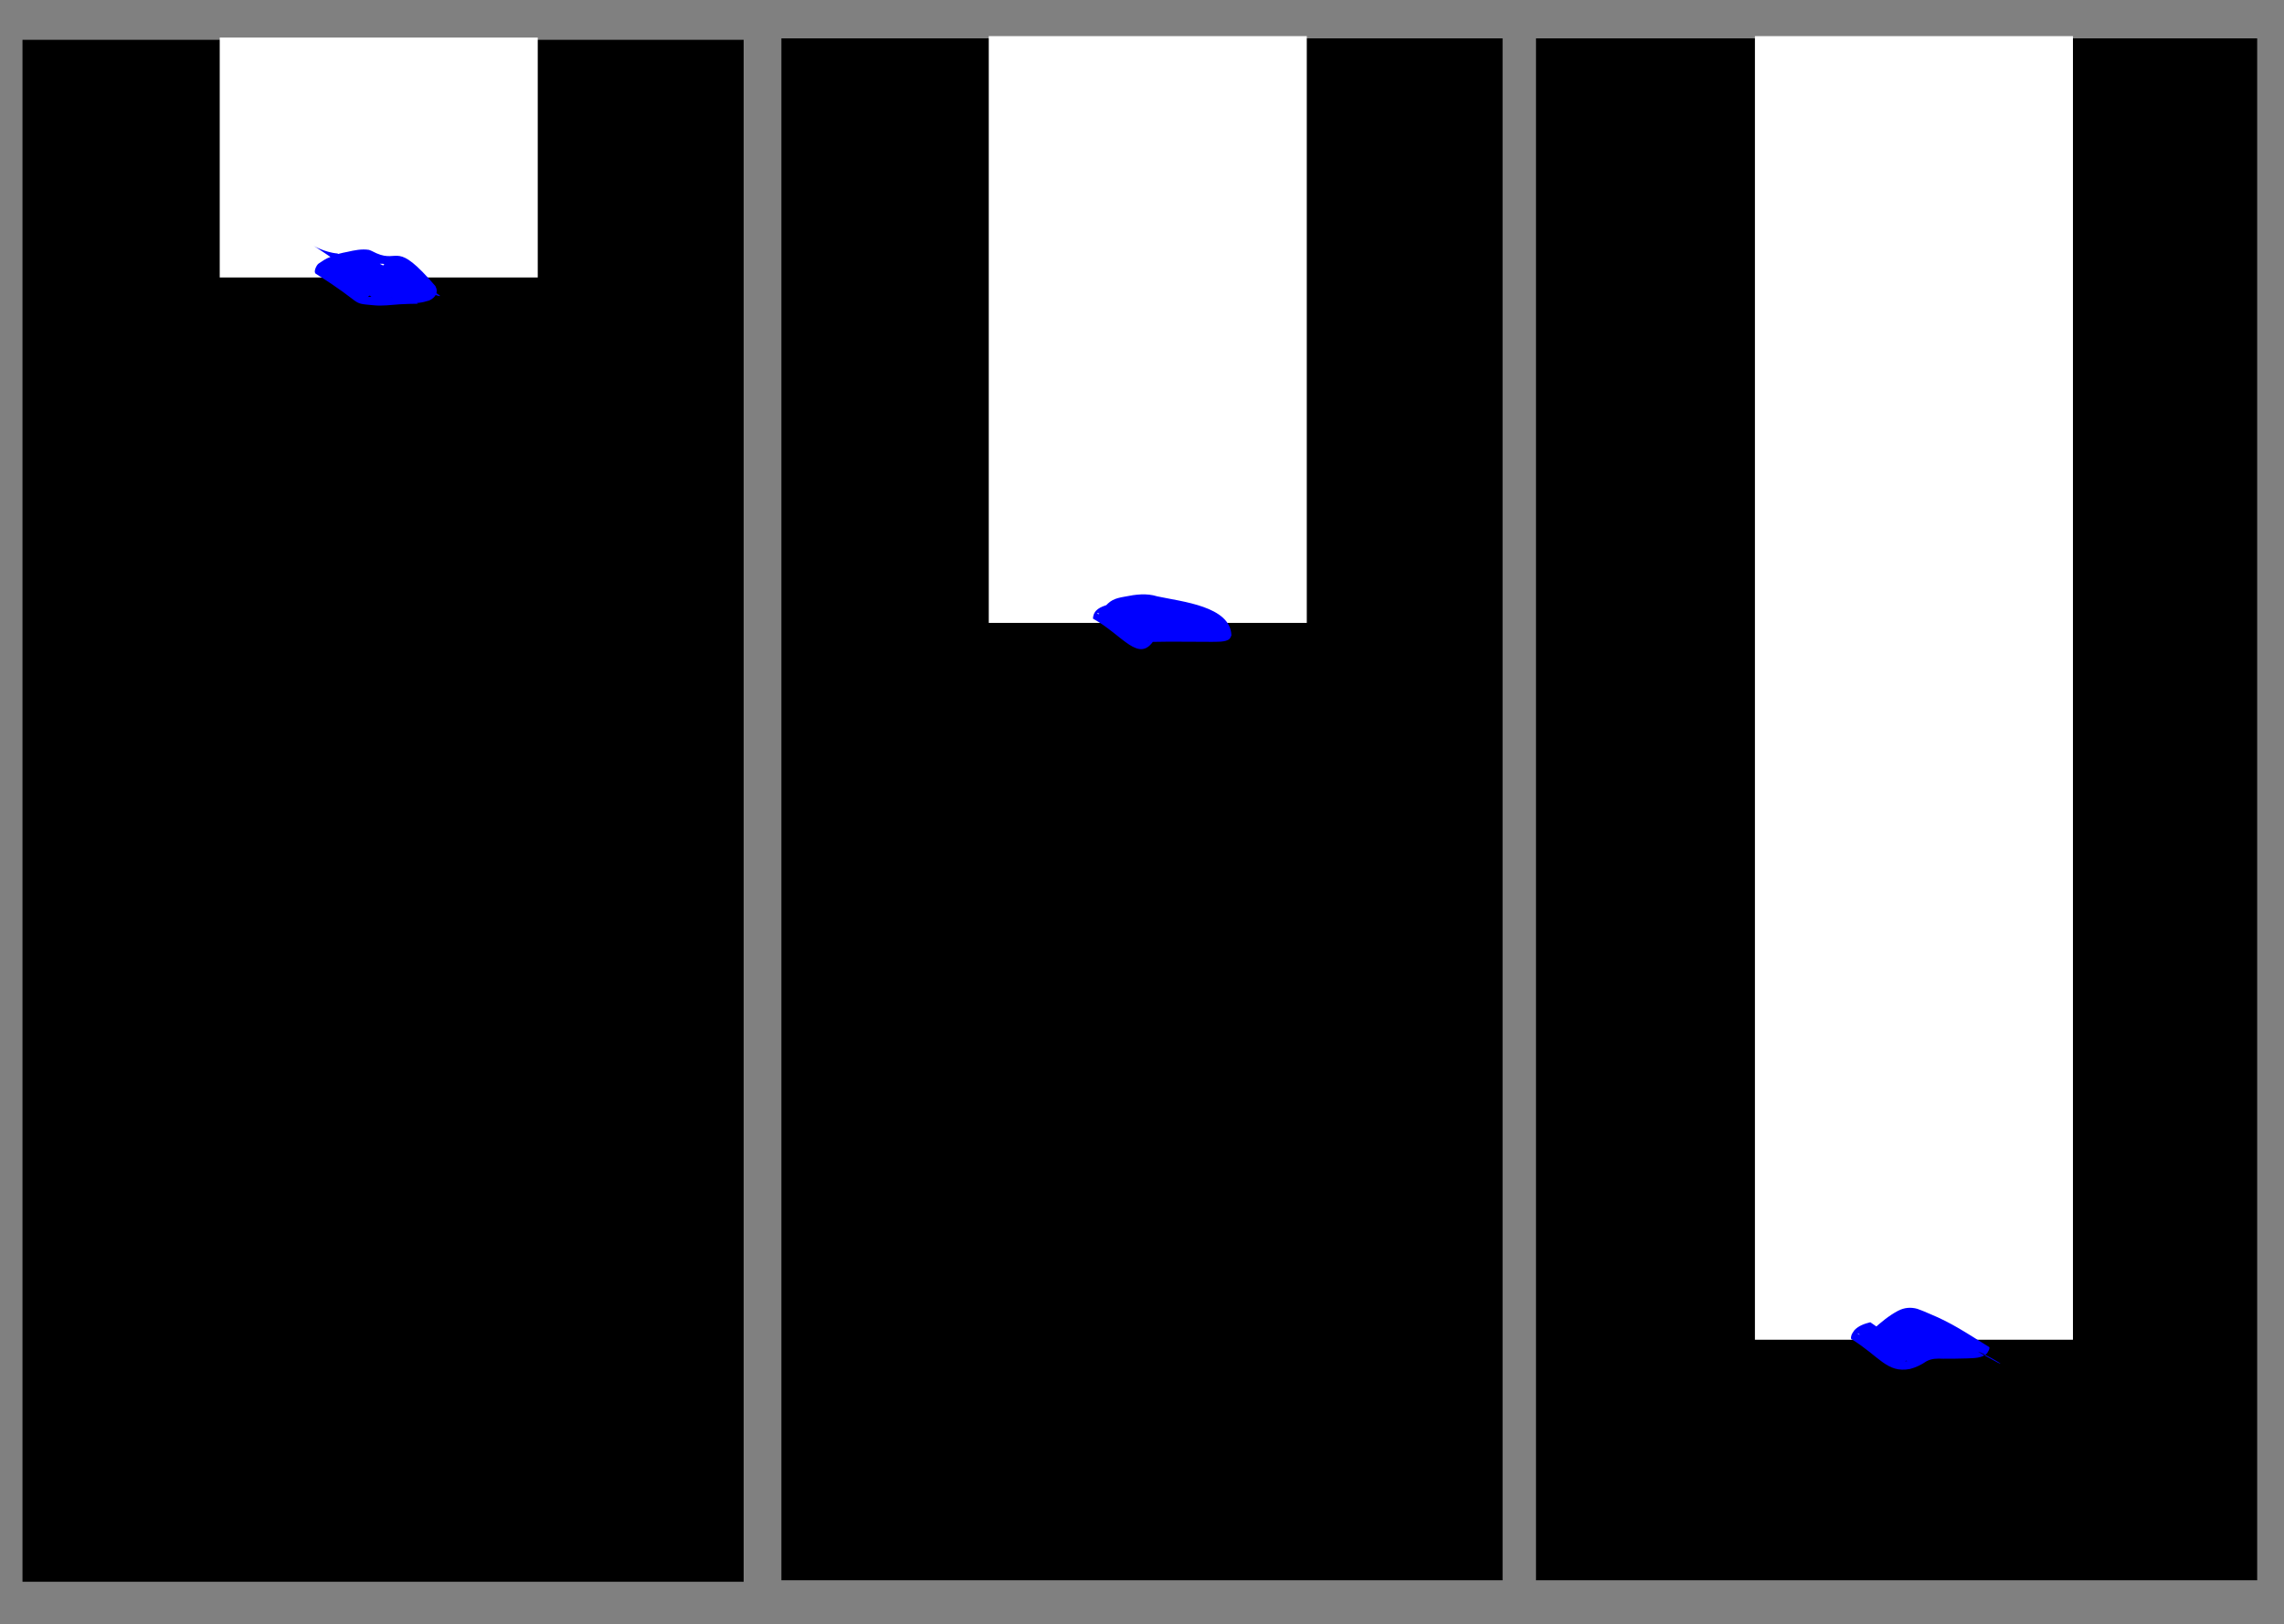
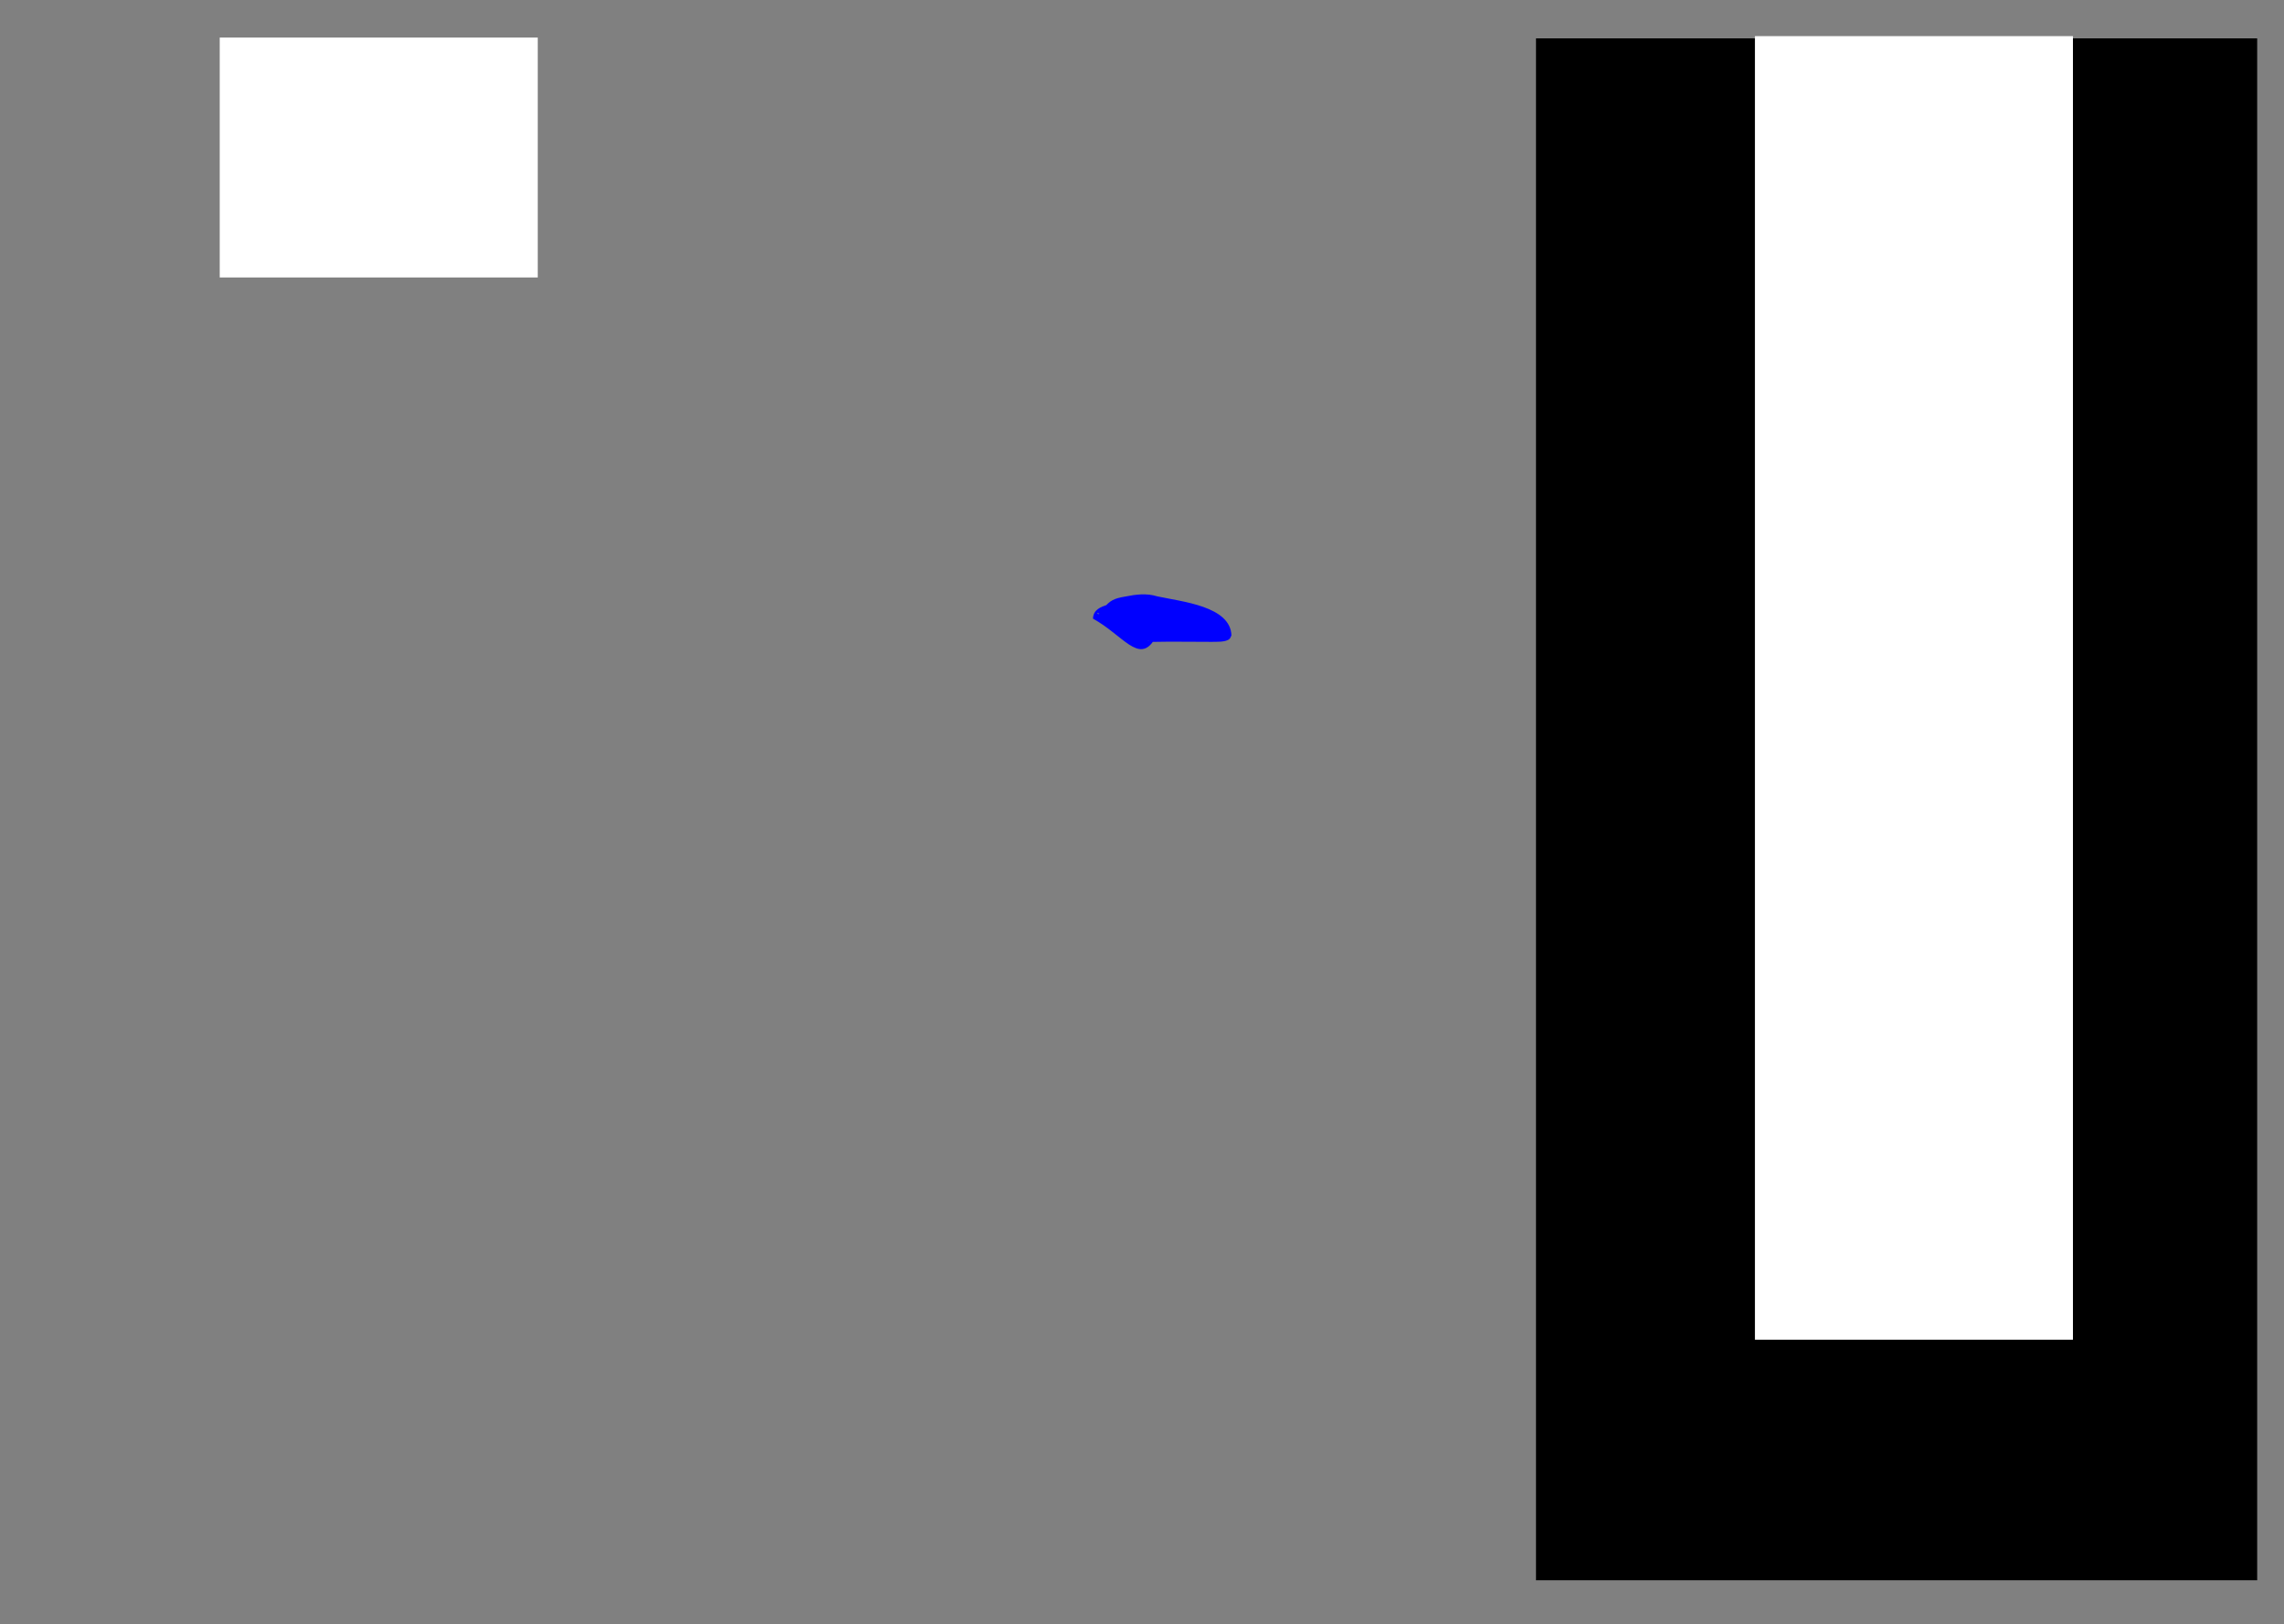
<svg xmlns="http://www.w3.org/2000/svg" xmlns:ns1="http://www.inkscape.org/namespaces/inkscape" xmlns:ns2="http://sodipodi.sourceforge.net/DTD/sodipodi-0.dtd" width="151.179mm" height="107.548mm" viewBox="0 0 151.179 107.548" version="1.1" id="svg5" ns1:version="1.2 (dc2aedaf03, 2022-05-15)" ns2:docname="rivervalley_notingevent.svg">
  <title id="title1125">何も起こらなかった河谷</title>
  <ns2:namedview id="namedview7" pagecolor="#ffffff" bordercolor="#000000" borderopacity="0.25" ns1:showpageshadow="2" ns1:pageopacity="0.0" ns1:pagecheckerboard="0" ns1:deskcolor="#d1d1d1" ns1:document-units="mm" showgrid="false" ns1:zoom="1.3826038" ns1:cx="412.26561" ns1:cy="259.29337" ns1:window-width="1920" ns1:window-height="974" ns1:window-x="-11" ns1:window-y="-11" ns1:window-maximized="1" ns1:current-layer="layer1" />
  <defs id="defs2" />
  <g ns1:label="Layer 1" ns1:groupmode="layer" id="layer1" transform="translate(-16.266,-44.78)">
    <rect style="fill:#808080;stroke:none;stroke-width:2" id="rect912" width="151.179" height="107.548" x="16.266" y="44.78" />
-     <rect style="fill:#000000;stroke:#000000;stroke-width:2" id="rect263" width="45.736" height="100.084" x="18.754" y="48.416" />
-     <rect style="fill:#000000;stroke:#000000;stroke-width:2" id="rect263-0" width="45.736" height="100.084" x="68.987" y="48.32" />
    <rect style="fill:#000000;stroke:#000000;stroke-width:2" id="rect263-0-0" width="45.736" height="100.084" x="118.934" y="48.32" />
    <rect style="fill:#ffffff;stroke:none;stroke-width:2" id="rect417" width="21.05" height="15.883" x="30.81" y="47.267" />
-     <rect style="fill:#ffffff;stroke:none;stroke-width:3.128" id="rect417-8" width="21.05" height="38.847" x="81.713" y="47.172" />
    <rect style="fill:#ffffff;stroke:none;stroke-width:4.662" id="rect417-8-4" width="21.05" height="86.306" x="132.425" y="47.172" />
-     <path style="fill:#0000ff;stroke:none;stroke-width:2" id="path850" d="m 38.608,61.562 c -1.749,-0.137 -3.314,-2.007 2.246,2.227 1.29,0.619 3.249,1.818 -2.453,-1.454 2.088,1.638 2.534,1.723 4.142,2.226 0.243,0.076 0.461,0.168 0.712,0.222 0.514,0.118 0.936,0.044 1.425,-0.11 0.405,-0.194 0.634,-0.528 0.402,-0.958 -2.637,-3.067 -2.377,-1.502 -3.898,-2.167 -0.171,-0.075 -0.314,-0.166 -0.495,-0.225 -0.477,-0.075 -0.965,0.025 -1.43,0.132 -0.382,0.074 -0.776,0.157 -1.123,0.339 -0.293,0.091 -0.529,0.27 -0.781,0.436 -0.136,0.087 -0.368,0.56 -0.185,0.675 3.315,2.077 2.21,1.938 3.821,2.085 0.576,0.062 1.158,-0.026 1.734,-0.063 0.403,-0.026 0.806,-0.034 1.209,-0.038 0,0 -3.198,-2.314 -3.198,-2.314 v 0 c -0.406,0.011 -0.811,0.024 -1.215,0.059 -0.554,0.042 -1.119,0.113 -1.665,-0.034 -1.423,-0.578 0.188,0.063 2.988,1.815 0.022,0.014 -0.235,0.027 -0.231,0.023 0.025,-0.027 0.058,-0.045 0.087,-0.068 0.23,-0.16 0.48,-0.272 0.739,-0.379 0.348,-0.119 0.699,-0.22 1.062,-0.279 0.434,-0.08 0.89,-0.13 1.303,0.06 1.36,0.639 3.669,1.465 -2.406,-1.53 0.083,0.011 0.169,-0.007 0.251,0.011 0.173,0.038 -0.215,0.196 -0.23,0.185 -0.434,0.106 -0.864,0.075 -1.292,-0.056 -1.475,-0.48 -3.912,-1.734 1.958,1.373 -1.111,-0.64 -2.852,-1.901 -4.382,-2.397 2.854,2.236 2.007,2.297 4.081,2.573 0,0 -3.174,-2.367 -3.174,-2.367 z" />
    <path style="fill:#0000ff;stroke:none;stroke-width:2" id="path852" d="m 92.492,87.278 c 0.74,-0.02 1.481,-0.016 2.221,-0.012 0.569,0.003 1.137,0.006 1.706,0.008 0.305,-0.008 1.012,0.039 1.237,-0.205 0.058,-0.062 0.08,-0.15 0.119,-0.224 -0.065,-1.932 -3.275,-2.23 -4.905,-2.582 -0.72,-0.224 -1.425,-0.129 -2.148,0.017 -0.715,0.121 -0.989,0.249 -1.435,0.796 -0.084,0.109 -0.143,0.278 -0.274,0.347 -0.021,0.011 -0.052,0.023 -0.072,0.009 -0.023,-0.016 -0.055,-0.093 -0.03,-0.08 1.143,0.6 2.267,1.234 3.401,1.851 -0.372,0.087 0.537,-0.17 0.554,-0.174 0.47,-0.071 0.972,-0.197 1.445,-0.098 0.16,0.066 0.346,0.05 0.509,0.101 0.095,0.03 0.18,0.088 0.273,0.125 0,0 -3.129,-2.438 -3.129,-2.438 v 0 c -0.27,-0.082 -0.556,-0.113 -0.836,-0.138 -0.509,0.022 -1.017,0.085 -1.509,0.222 -0.499,0.157 -0.985,0.335 -1.009,0.934 1.994,1.099 3.045,3.036 4.076,1.372 0.354,-0.442 0.691,-0.485 1.243,-0.583 0.701,-0.101 1.374,-0.098 2.061,0.102 0.173,0.035 0.586,0.114 0.758,0.161 0.108,0.03 0.213,0.067 0.318,0.106 0.078,0.029 0.3,0.14 0.229,0.097 -3.263,-1.945 -4.264,-1.186 -3.04,-2.013 0.033,-0.034 0.109,-0.056 0.1,-0.103 -0.008,-0.039 -0.074,0.029 -0.113,0.037 -0.071,0.015 -0.144,0.027 -0.216,0.033 -0.266,0.024 -0.532,2.64e-4 -0.798,0.007 -0.561,0.003 -1.122,0.005 -1.683,0.008 -0.751,0.004 -1.502,0.008 -2.253,-0.012 0,0 3.203,2.327 3.203,2.327 z" />
-     <path style="fill:#0000ff;stroke:none;stroke-width:2" id="path854" d="m 143.626,134.853 c 0.453,-0.474 0.963,-0.872 1.569,-1.125 0.446,-0.179 0.709,-0.006 1.117,0.126 0.153,0.169 0.373,0.173 0.567,0.251 0.091,0.036 0.17,0.097 0.26,0.136 1.186,0.438 3.899,2.342 -2.921,-1.714 -0.023,-0.013 0.057,-0.008 0.074,-0.028 0.029,-0.034 0.038,-0.081 0.057,-0.121 -0.013,-0.009 -0.024,-0.025 -0.04,-0.027 -0.048,-0.006 -0.28,0.024 -0.303,0.026 -0.244,0.021 -0.488,0.028 -0.732,0.036 -0.528,0.01 -1.056,0.008 -1.585,0.004 -0.54,-0.058 -0.789,0.073 -1.234,0.335 -0.298,0.243 -0.642,0.35 -1.016,0.401 -0.189,-0.038 -0.108,0.003 -0.247,-0.115 1.105,0.622 2.214,1.237 3.315,1.867 0.023,0.013 -0.053,-0.019 -0.08,-0.015 -0.018,0.003 -0.044,0.053 -0.044,0.034 5.3e-4,-0.026 0.03,-0.042 0.044,-0.064 0.262,-0.178 0.574,-0.235 0.88,-0.281 0,0 -3.243,-2.258 -3.243,-2.258 v 0 c -0.392,0.099 -0.775,0.227 -1.059,0.531 -0.095,0.141 -0.186,0.25 -0.216,0.427 -0.009,0.053 -0.02,0.131 0.025,0.159 1.851,1.137 2.346,2.267 3.871,1.977 0.394,-0.102 0.75,-0.273 1.086,-0.505 0.368,-0.199 0.695,-0.189 1.108,-0.174 0.53,-0.002 1.06,-5.3e-4 1.589,-0.021 0.453,-0.023 0.984,-6e-5 1.326,-0.342 0.044,-0.084 0.105,-0.161 0.134,-0.252 0.016,-0.051 0.044,-0.134 -0.002,-0.162 -1.571,-0.975 -2.494,-1.601 -3.899,-2.181 -0.278,-0.126 -0.566,-0.242 -0.852,-0.345 -0.436,-0.122 -0.857,-0.084 -1.266,0.124 -0.615,0.324 -1.14,0.768 -1.657,1.229 0,0 3.374,2.068 3.374,2.068 z" />
  </g>
</svg>